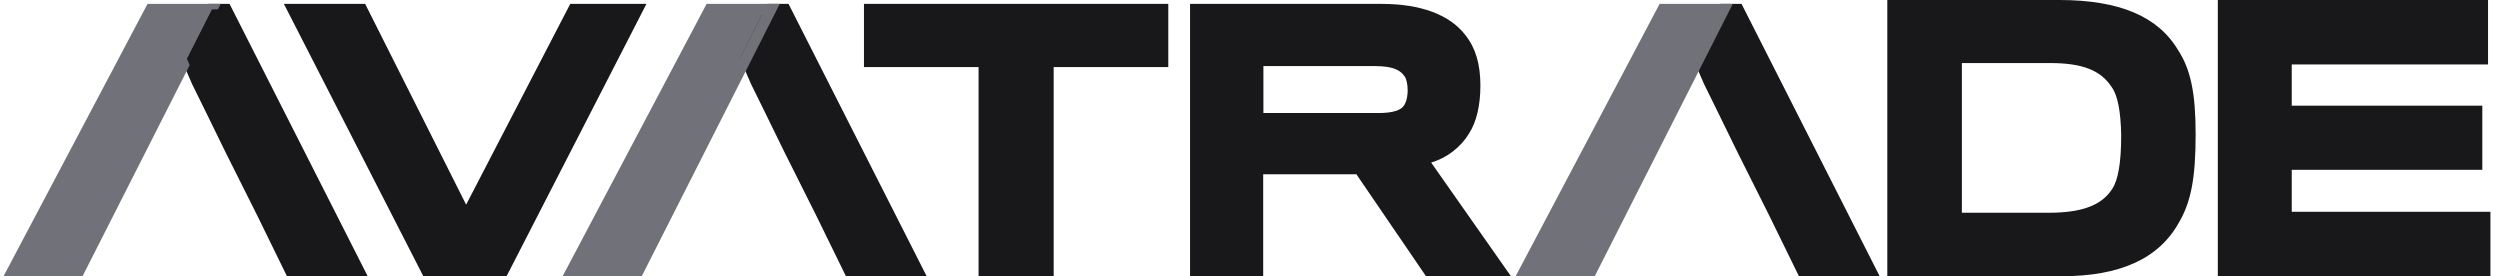
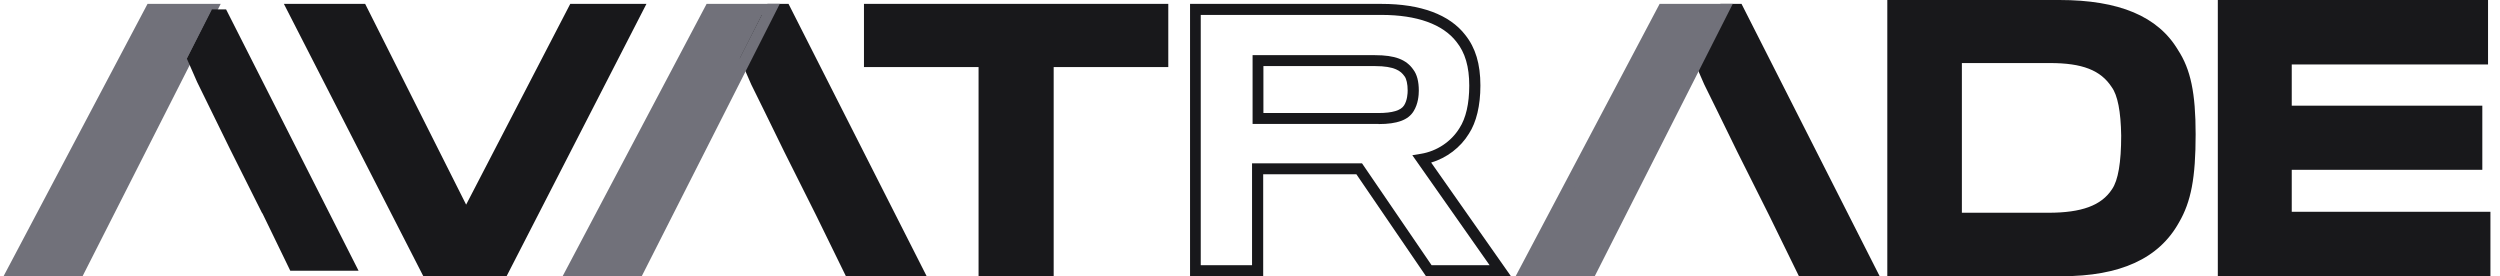
<svg xmlns="http://www.w3.org/2000/svg" width="181" height="20" viewBox="0 0 181 20" fill="none">
  <path d="M36.436 19.593H30.888L21.204 0.682H26.195L33.74 15.693L41.529 0.682H46.159L36.444 19.601L36.436 19.593Z" fill="#18181B" />
  <path d="M75.902 4.464V19.593H71.248V4.464H62.951V0.682H84.192V4.464H75.894H75.902Z" fill="#18181B" />
-   <path d="M105.997 9.476C105.394 10.462 104.289 11.308 102.934 11.527L108.599 19.601H103.435L98.397 12.224H91.04V19.601H86.535V0.682H100.011C102.879 0.682 104.76 1.504 105.747 2.78C106.421 3.626 106.758 4.707 106.758 6.202C106.758 7.573 106.491 8.708 105.99 9.476H105.997ZM102.002 5.278C101.594 4.675 100.889 4.386 99.541 4.386H91.079V8.575H99.808C101.038 8.575 101.712 8.309 102.002 7.831C102.244 7.447 102.315 6.939 102.315 6.555C102.315 6.101 102.244 5.592 102.002 5.278Z" fill="#18181B" />
  <path d="M149.248 19.593H137.041V0.399H149.099C153.503 0.399 156.05 1.645 157.342 3.821C158.274 5.239 158.565 6.954 158.565 9.71C158.565 12.694 158.274 14.432 157.413 15.897C156.119 18.222 153.597 19.585 149.24 19.585L149.248 19.593ZM153.973 9.812C153.95 8.175 153.754 6.805 153.212 6.069C152.358 4.746 150.941 4.158 148.417 4.158H141.64V15.795H148.292C150.932 15.795 152.406 15.184 153.237 13.915C153.8 13.109 153.973 11.566 153.973 9.804V9.812Z" fill="#18181B" />
  <path d="M180.307 19.992H160.57V0H180.134V4.667H165.922V7.651H179.72V12.294H165.922V15.333H180.307V20V19.992ZM161.378 19.193H179.508V16.132H165.123V11.488H178.92V8.45H165.123V3.861H179.335V0.807H161.378V19.193Z" fill="#18181B" />
-   <path d="M26.61 19.992H20.773L18.626 15.607L16.323 11.01C15.524 9.358 13.917 6.108 13.917 6.108L13.095 4.221L15.093 0.282H16.62L26.618 19.992H26.61ZM21.275 19.201H25.326L16.127 1.073H15.571L13.964 4.244L14.63 5.771C14.63 5.771 16.229 9.013 17.028 10.658L19.896 16.366L21.275 19.201Z" fill="#18181B" />
  <path d="M5.98 19.992H0.26L10.681 0.282H15.978L13.518 5.137L5.98 19.992ZM1.577 19.201H5.494L13.541 3.312L14.685 1.073H11.159L1.577 19.201Z" fill="#71717A" />
  <path d="M56.839 0.682H55.797L53.995 4.237L54.739 5.936C54.739 5.936 56.337 9.186 57.145 10.838L59.448 15.435H59.464L60.004 16.547L61.485 19.601H66.429L56.839 0.682Z" fill="#18181B" />
  <path d="M51.394 0.682L41.388 19.593H46.206L48.016 16.007L48.306 15.427H48.322L50.586 10.948L53.148 5.889L53.995 4.221L54.002 4.229L55.805 0.682H51.394Z" fill="#71717A" />
  <path d="M125.844 0.682H124.802L123 4.237L123.744 5.936C123.744 5.936 125.343 9.186 126.15 10.838L128.453 15.435H128.469L129.01 16.547L130.49 19.601H135.434L125.844 0.682Z" fill="#18181B" />
  <path d="M36.679 19.992H30.646L20.554 0.282H26.438L33.748 14.816L41.286 0.282H46.802L36.679 19.992ZM31.131 19.201H36.193L45.509 1.073H41.772L33.74 16.562L25.944 1.073H21.846L31.131 19.193V19.201Z" fill="#18181B" />
  <path d="M76.294 19.992H70.848V4.855H62.551V0.282H84.584V4.855H76.286V19.984L76.294 19.992ZM71.64 19.201H75.503V4.064H83.8V1.073H63.35V4.064H71.648V19.193L71.64 19.201Z" fill="#18181B" />
  <path d="M109.367 19.992H103.239L98.201 12.615H91.455V19.992H86.159V0.282H100.035C102.855 0.282 104.947 1.057 106.084 2.529C106.828 3.461 107.181 4.628 107.181 6.194C107.181 7.643 106.891 8.849 106.35 9.679C105.739 10.681 104.744 11.433 103.616 11.77L109.382 19.984L109.367 19.992ZM103.655 19.201H107.847L102.252 11.237L102.879 11.135C104.023 10.947 105.065 10.258 105.668 9.272C106.131 8.559 106.374 7.502 106.374 6.202C106.374 4.824 106.076 3.813 105.449 3.03C104.462 1.754 102.589 1.08 100.019 1.08H86.934V19.201H90.648V11.824H98.609L103.647 19.201H103.655ZM99.808 8.974H90.687V3.994H99.549C100.991 3.994 101.821 4.307 102.331 5.051C102.589 5.395 102.722 5.896 102.722 6.562C102.722 6.891 102.675 7.525 102.346 8.05C101.962 8.684 101.163 8.982 99.815 8.982L99.808 8.974ZM91.471 8.183H99.8C100.811 8.183 101.429 7.995 101.657 7.627C101.892 7.259 101.915 6.75 101.915 6.554C101.915 6.084 101.829 5.709 101.688 5.521L101.672 5.505C101.429 5.153 100.991 4.784 99.541 4.784H91.471V8.183Z" fill="#18181B" />
  <path d="M149.248 19.992H136.641V0H149.1C153.424 0 156.237 1.182 157.686 3.618C158.604 5.02 158.964 6.735 158.964 9.718C158.964 12.874 158.635 14.604 157.757 16.108C156.301 18.724 153.511 20 149.24 20L149.248 19.992ZM137.448 19.193H149.256C153.205 19.193 155.768 18.05 157.075 15.709C157.875 14.331 158.173 12.71 158.173 9.718C158.173 6.907 157.852 5.317 157.014 4.049C155.713 1.864 153.127 0.807 149.107 0.807H137.448V19.193ZM148.301 16.202H141.248V3.767H148.426C151.073 3.767 152.61 4.393 153.558 5.857C154.082 6.578 154.349 7.839 154.381 9.812C154.381 11.989 154.121 13.367 153.574 14.158C152.649 15.576 151.019 16.21 148.301 16.21V16.202ZM142.048 15.403H148.301C150.713 15.403 152.139 14.879 152.907 13.704C153.354 13.062 153.574 11.762 153.574 9.82C153.549 8.074 153.315 6.891 152.891 6.312C152.093 5.082 150.761 4.565 148.417 4.565H142.04V15.403H142.048Z" fill="#18181B" />
  <path d="M160.977 19.592V0.399H179.743V4.26H165.53V8.05H179.328V11.887H165.53V15.724H179.915V19.585H160.985L160.977 19.592Z" fill="#18181B" />
  <path d="M16.37 0.682H15.328L13.525 4.237L14.27 5.936C14.27 5.936 15.868 9.186 16.675 10.838L18.979 15.435H18.994L19.535 16.547L21.016 19.601H25.96L16.37 0.682Z" fill="#18181B" />
  <path d="M10.924 0.682L0.919 19.593H5.737L7.547 16.007L7.837 15.427H7.845L10.117 10.948L12.679 5.889L13.525 4.221L13.533 4.229L15.335 0.682H10.924Z" fill="#71717A" />
  <path d="M67.08 19.992H61.242L59.096 15.607L56.792 11.01C55.993 9.358 54.386 6.108 54.386 6.108L53.564 4.221L55.562 0.282H57.09L67.088 19.992H67.08ZM61.744 19.201H65.795L56.596 1.073H56.04L54.434 4.244L55.099 5.771C55.099 5.771 56.698 9.013 57.497 10.658L60.365 16.366L61.744 19.201Z" fill="#18181B" />
  <path d="M46.457 19.992H40.737L51.158 0.282H56.455L53.995 5.137L46.465 19.992H46.457ZM42.046 19.201H45.964L54.01 3.32L55.154 1.08H51.629L42.046 19.201Z" fill="#71717A" />
  <path d="M136.077 19.992H130.24L128.093 15.607L125.789 11.01C124.99 9.358 123.384 6.108 123.384 6.108L122.561 4.221L124.559 0.282H126.087L136.085 19.992H136.077ZM130.741 19.201H134.792L125.601 1.08H125.045L123.439 4.252L124.105 5.779C124.105 5.779 125.703 9.021 126.502 10.665L129.37 16.374L130.749 19.209L130.741 19.201Z" fill="#18181B" />
  <path d="M120.391 0.682L110.385 19.593H115.212L117.014 16.007L117.304 15.427H117.319L119.592 10.948L122.154 5.889L122.992 4.221L123 4.229L124.802 0.682H120.391Z" fill="#71717A" />
  <path d="M115.455 19.992H109.735L120.156 0.282H125.452L122.976 5.168L115.462 19.992H115.455ZM111.043 19.201H114.961L123.024 3.289L124.152 1.08H120.626L111.043 19.201Z" fill="#71717A" />
</svg>